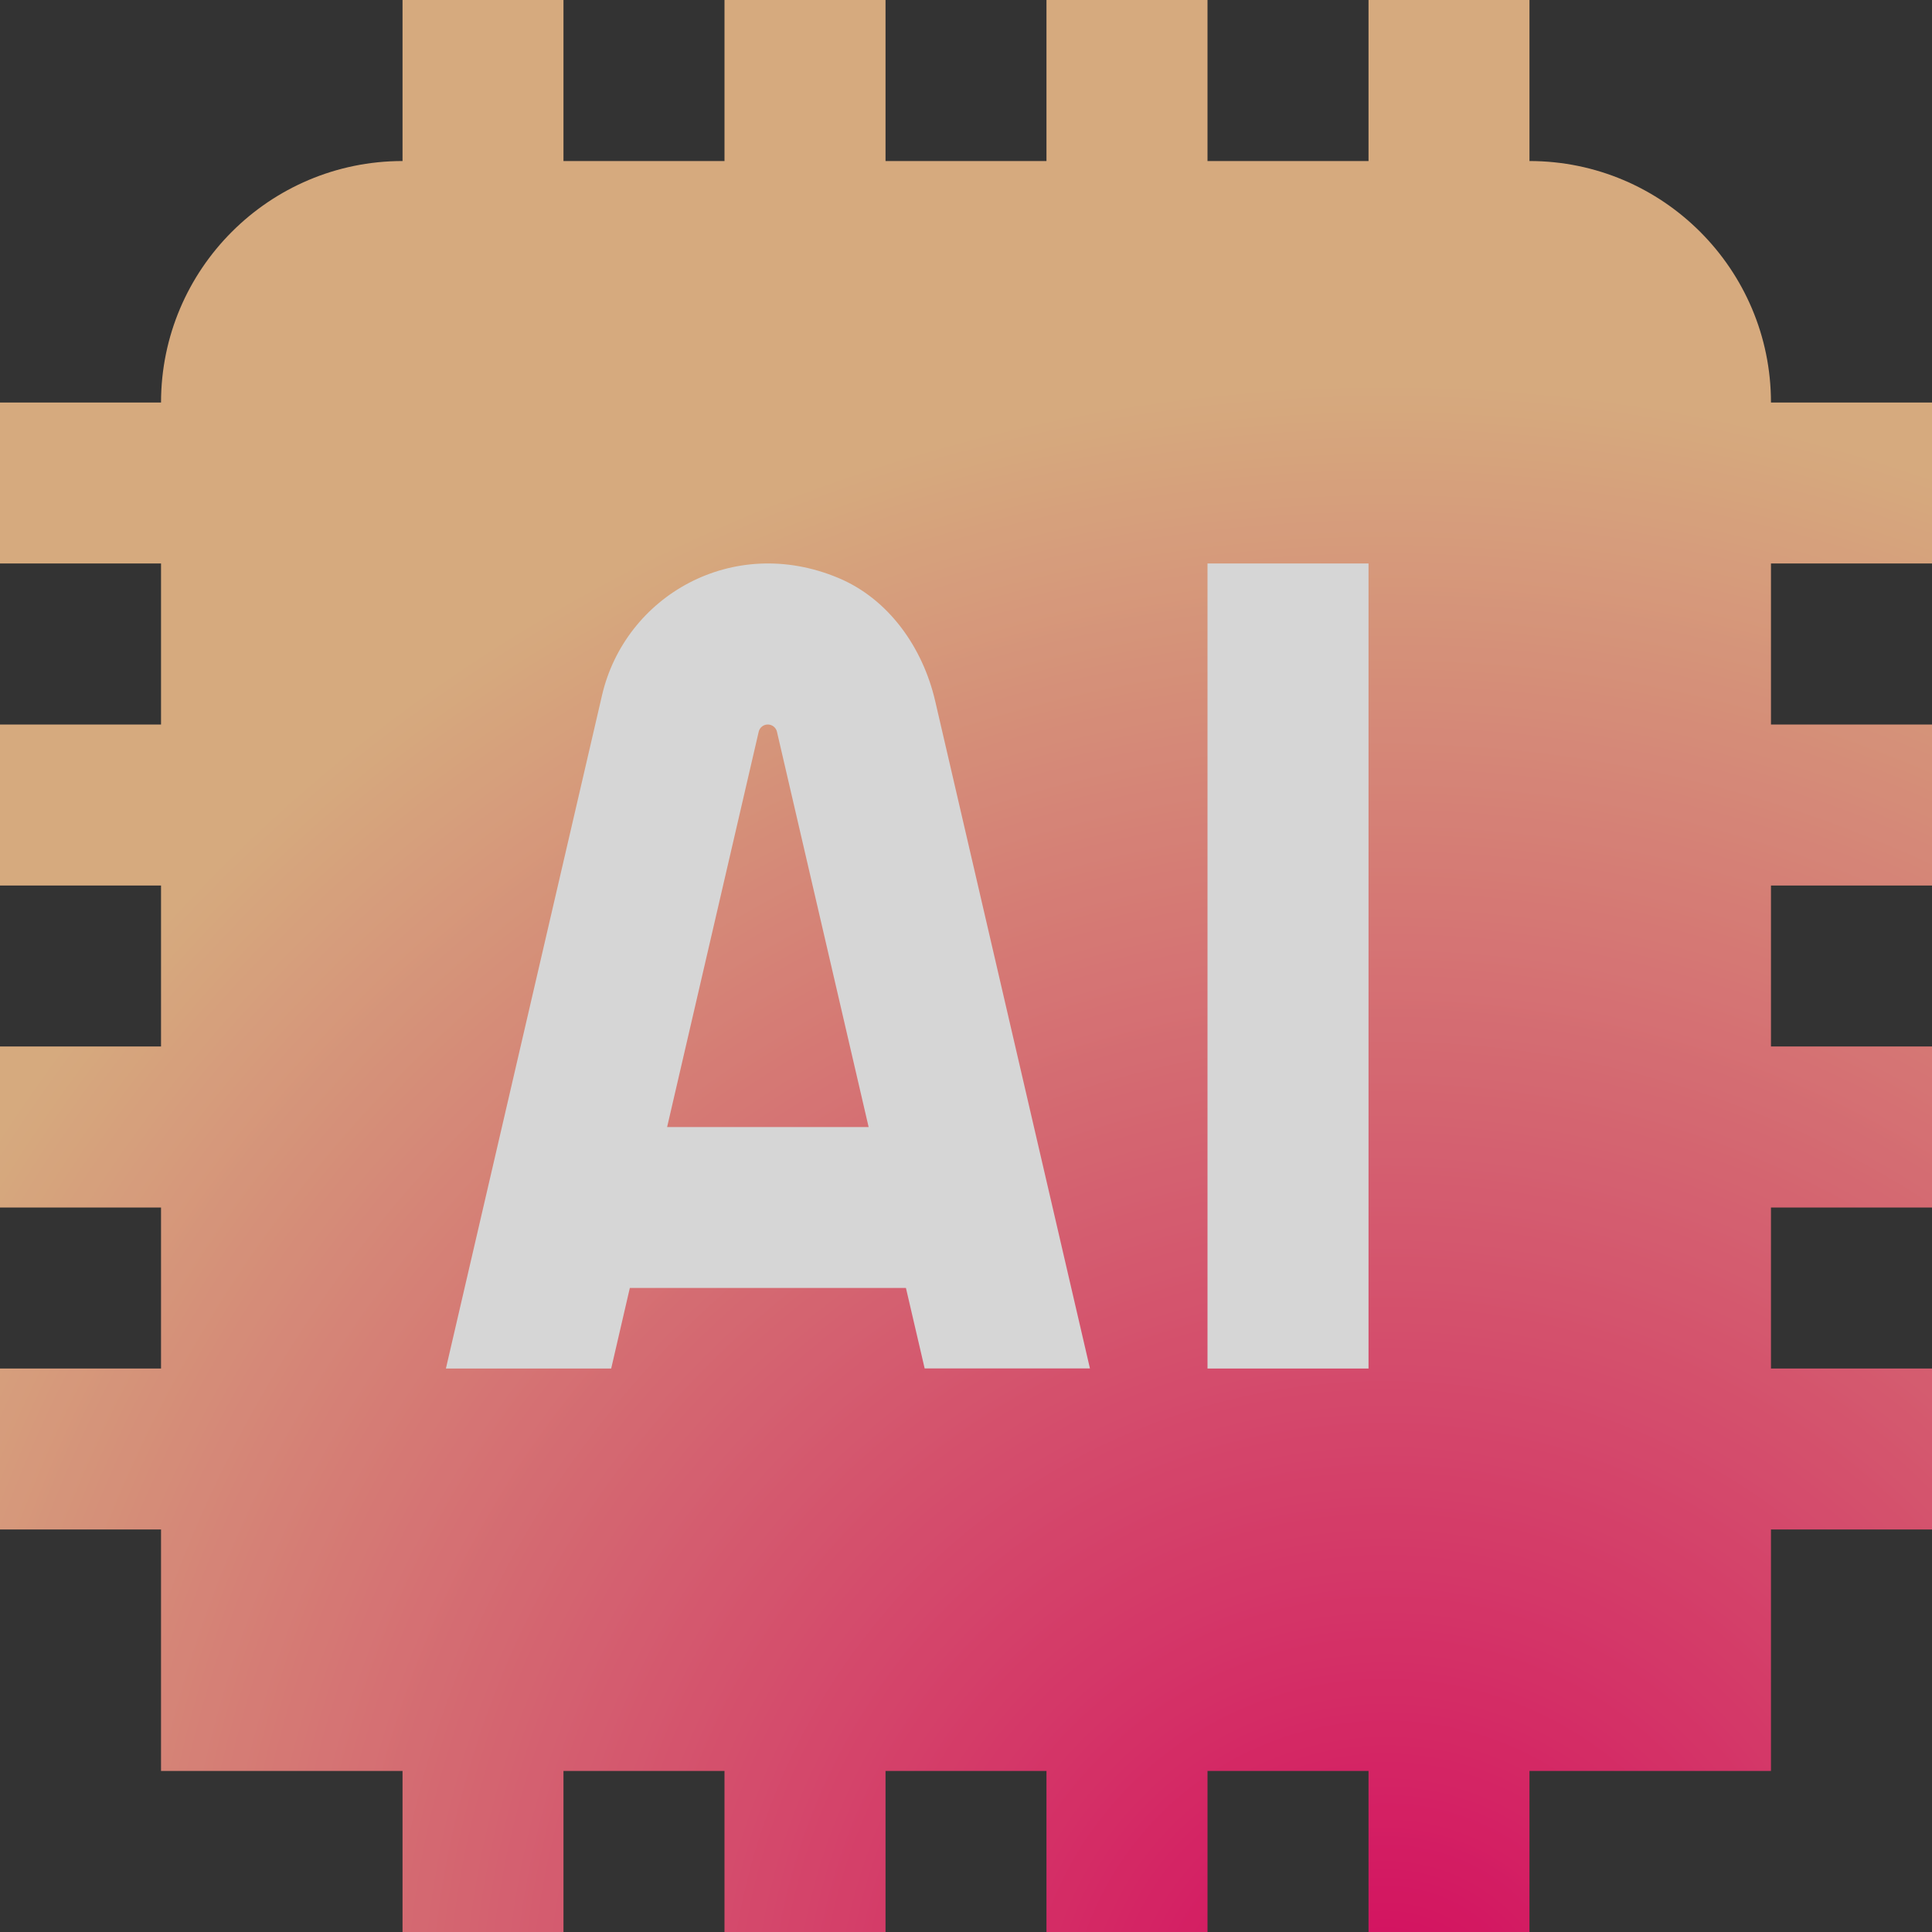
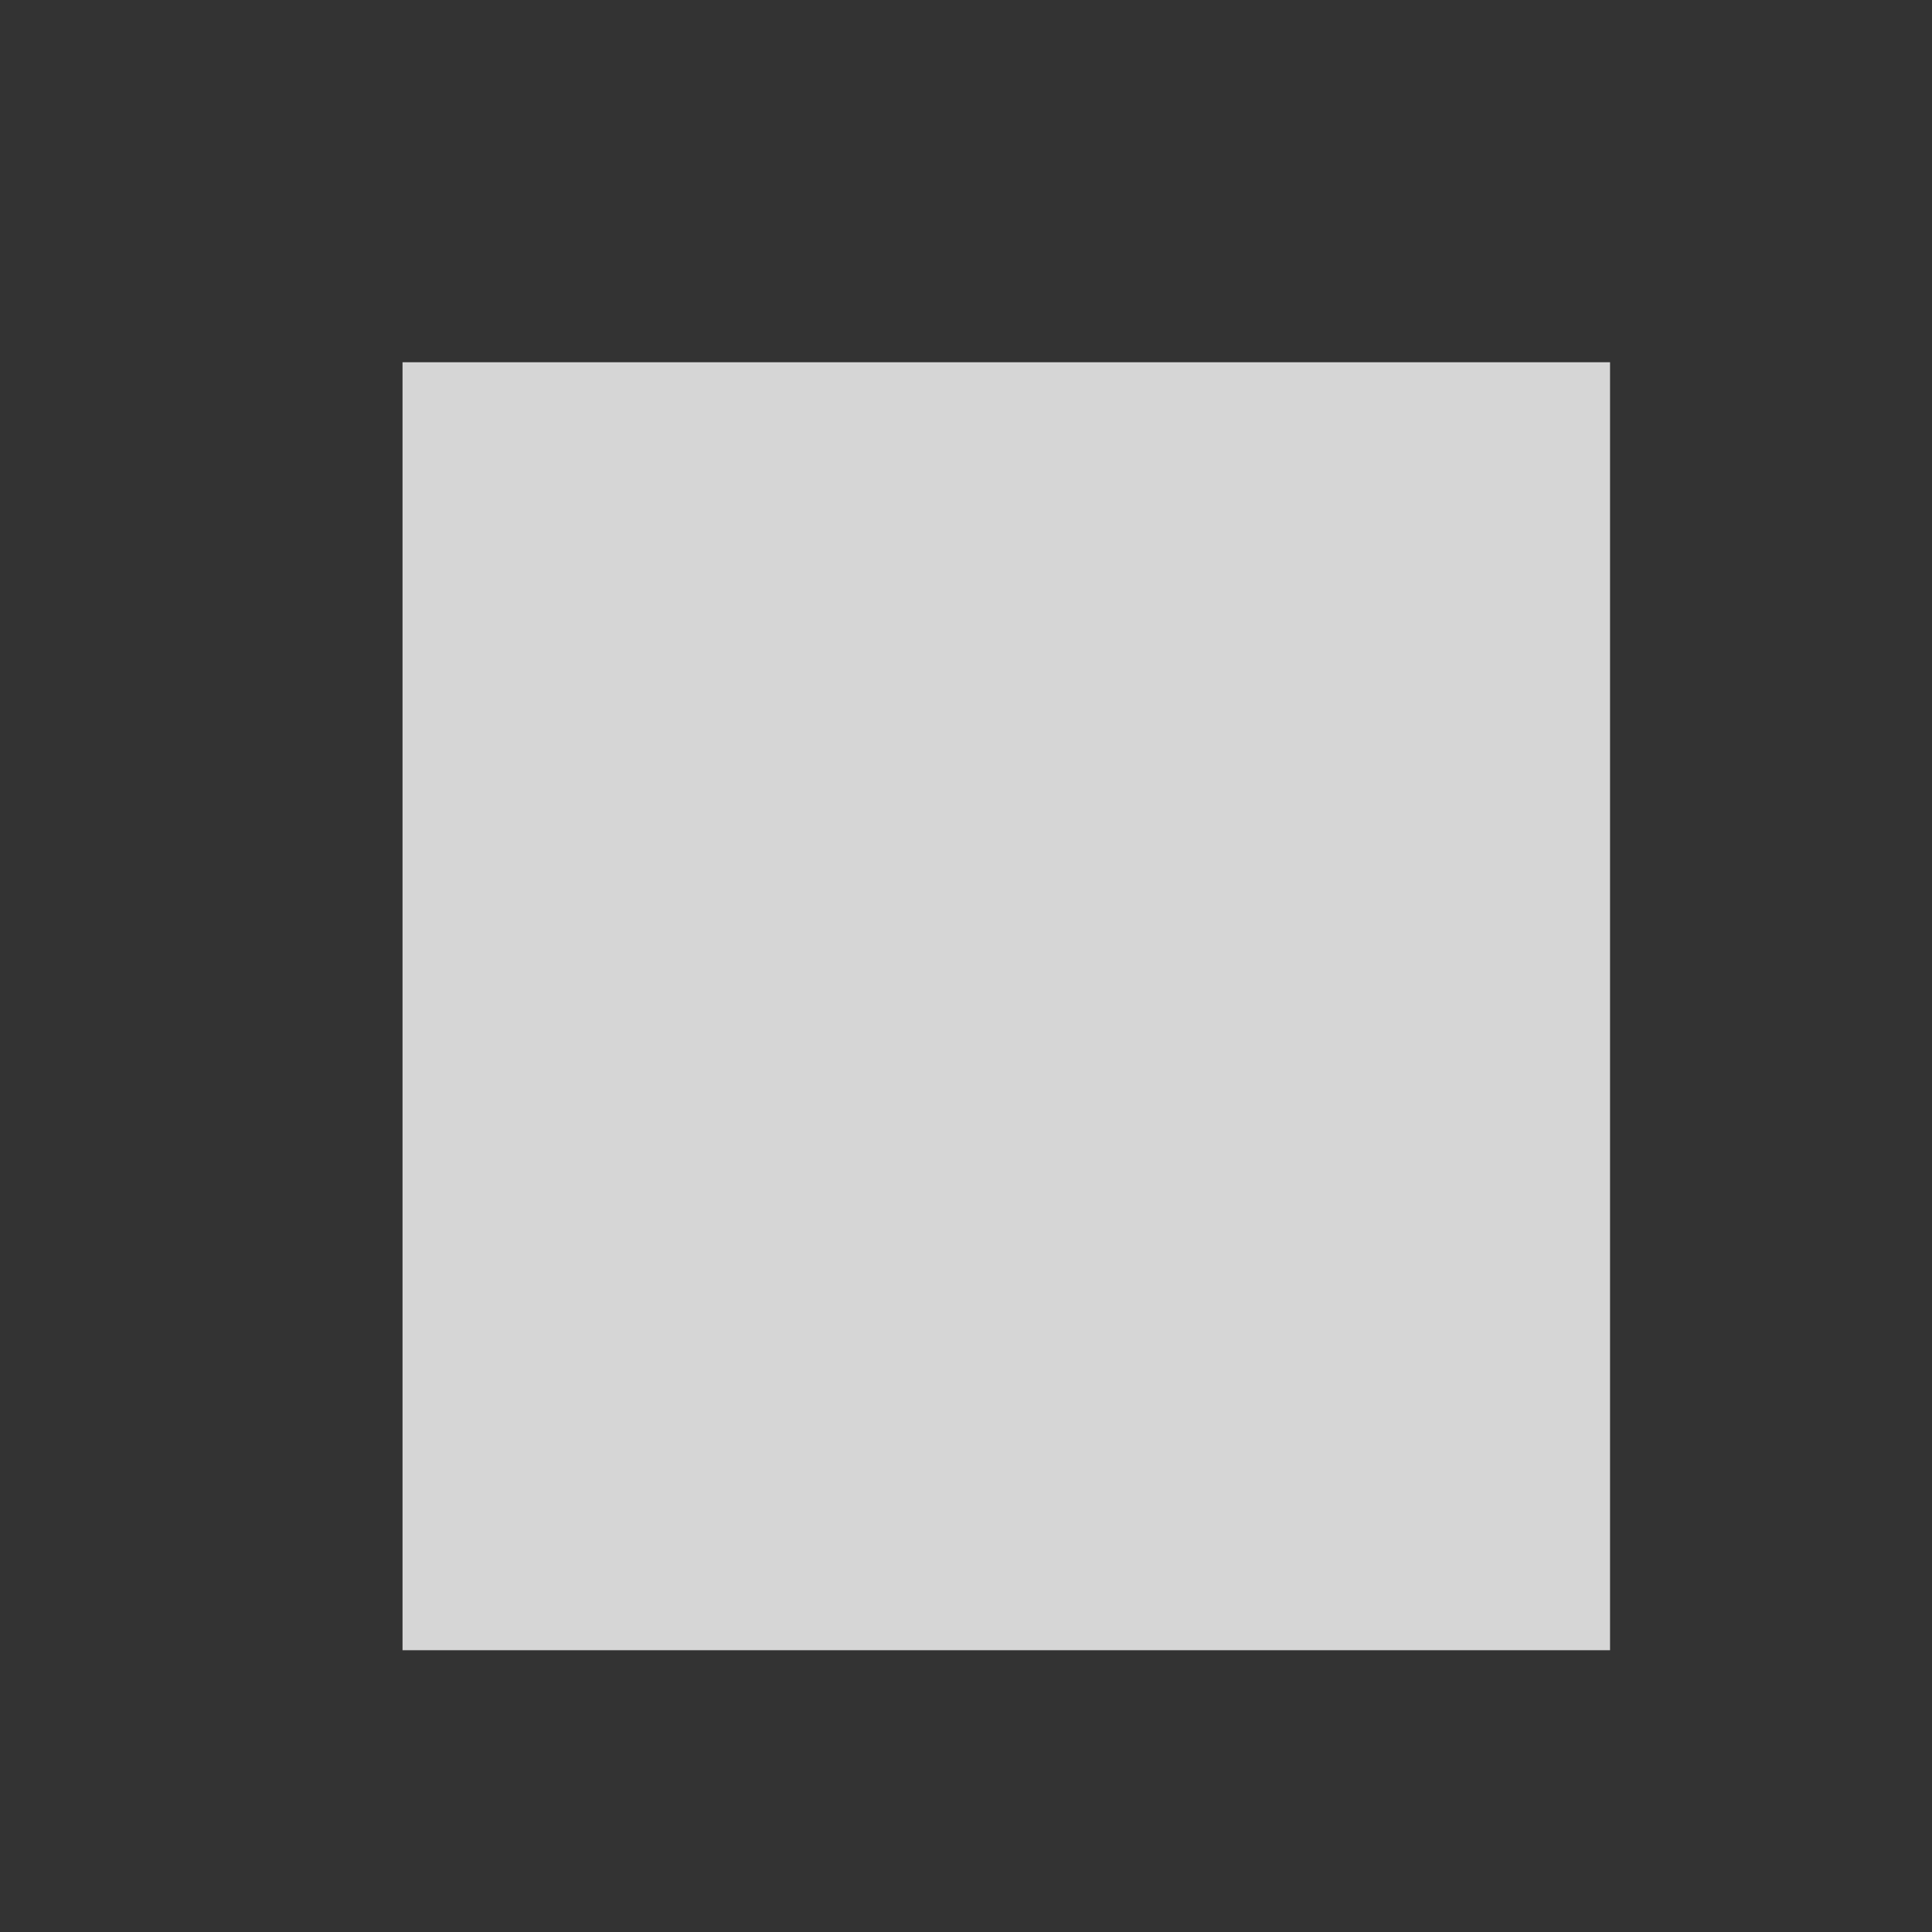
<svg xmlns="http://www.w3.org/2000/svg" width="20" height="20" viewBox="0 0 20 20" fill="none">
  <rect x="0" y="0" width="20" height="20" fill="#333333" stroke="none" />
  <g opacity="0.8" clip-path="url(#clip0_1859_1729)">
    <rect x="4.167" y="3.75" width="12.5" height="13.333" fill="white" />
-     <path d="M20 5.833V4.167H18.333C18.333 2.788 17.212 1.667 15.833 1.667V0H14.167V1.667H12.5V0H10.833V1.667H9.167V0H7.5V1.667H5.833V0H4.167V1.667C2.788 1.667 1.667 2.788 1.667 4.167H0V5.833H1.667V7.5H0V9.167H1.667V10.833H0V12.5H1.667V14.167H0V15.833H1.667V18.333H4.167V20H5.833V18.333H7.5V20H9.167V18.333H10.833V20H12.5V18.333H14.167V20H15.833V18.333H18.333V15.833H20V14.167H18.333V12.5H20V10.833H18.333V9.167H20V7.5H18.333V5.833H20ZM9.378 13.333H6.52L6.327 14.167H4.616L6.232 7.198C6.471 6.168 7.586 5.525 8.679 5.983C9.202 6.202 9.553 6.705 9.681 7.257L11.283 14.166H9.572L9.378 13.332V13.333ZM12.5 5.833H14.167V14.167H12.5V5.833ZM8.043 7.575L8.992 11.667H6.906L7.854 7.575C7.864 7.531 7.903 7.5 7.948 7.5C7.993 7.5 8.033 7.531 8.043 7.575H8.043Z" fill="url(#paint0_radial_1859_1729)" />
  </g>
  <defs>
    <radialGradient id="paint0_radial_1859_1729" cx="0" cy="0" r="1" gradientUnits="userSpaceOnUse" gradientTransform="translate(14.167 21.042) rotate(-100.62) scale(16.957)">
      <stop stop-color="#FB006A" />
      <stop offset="1" stop-color="#FFC891" />
    </radialGradient>
    <clipPath id="clip0_1859_1729">
      <rect width="20" height="20" fill="white" />
    </clipPath>
  </defs>
</svg>